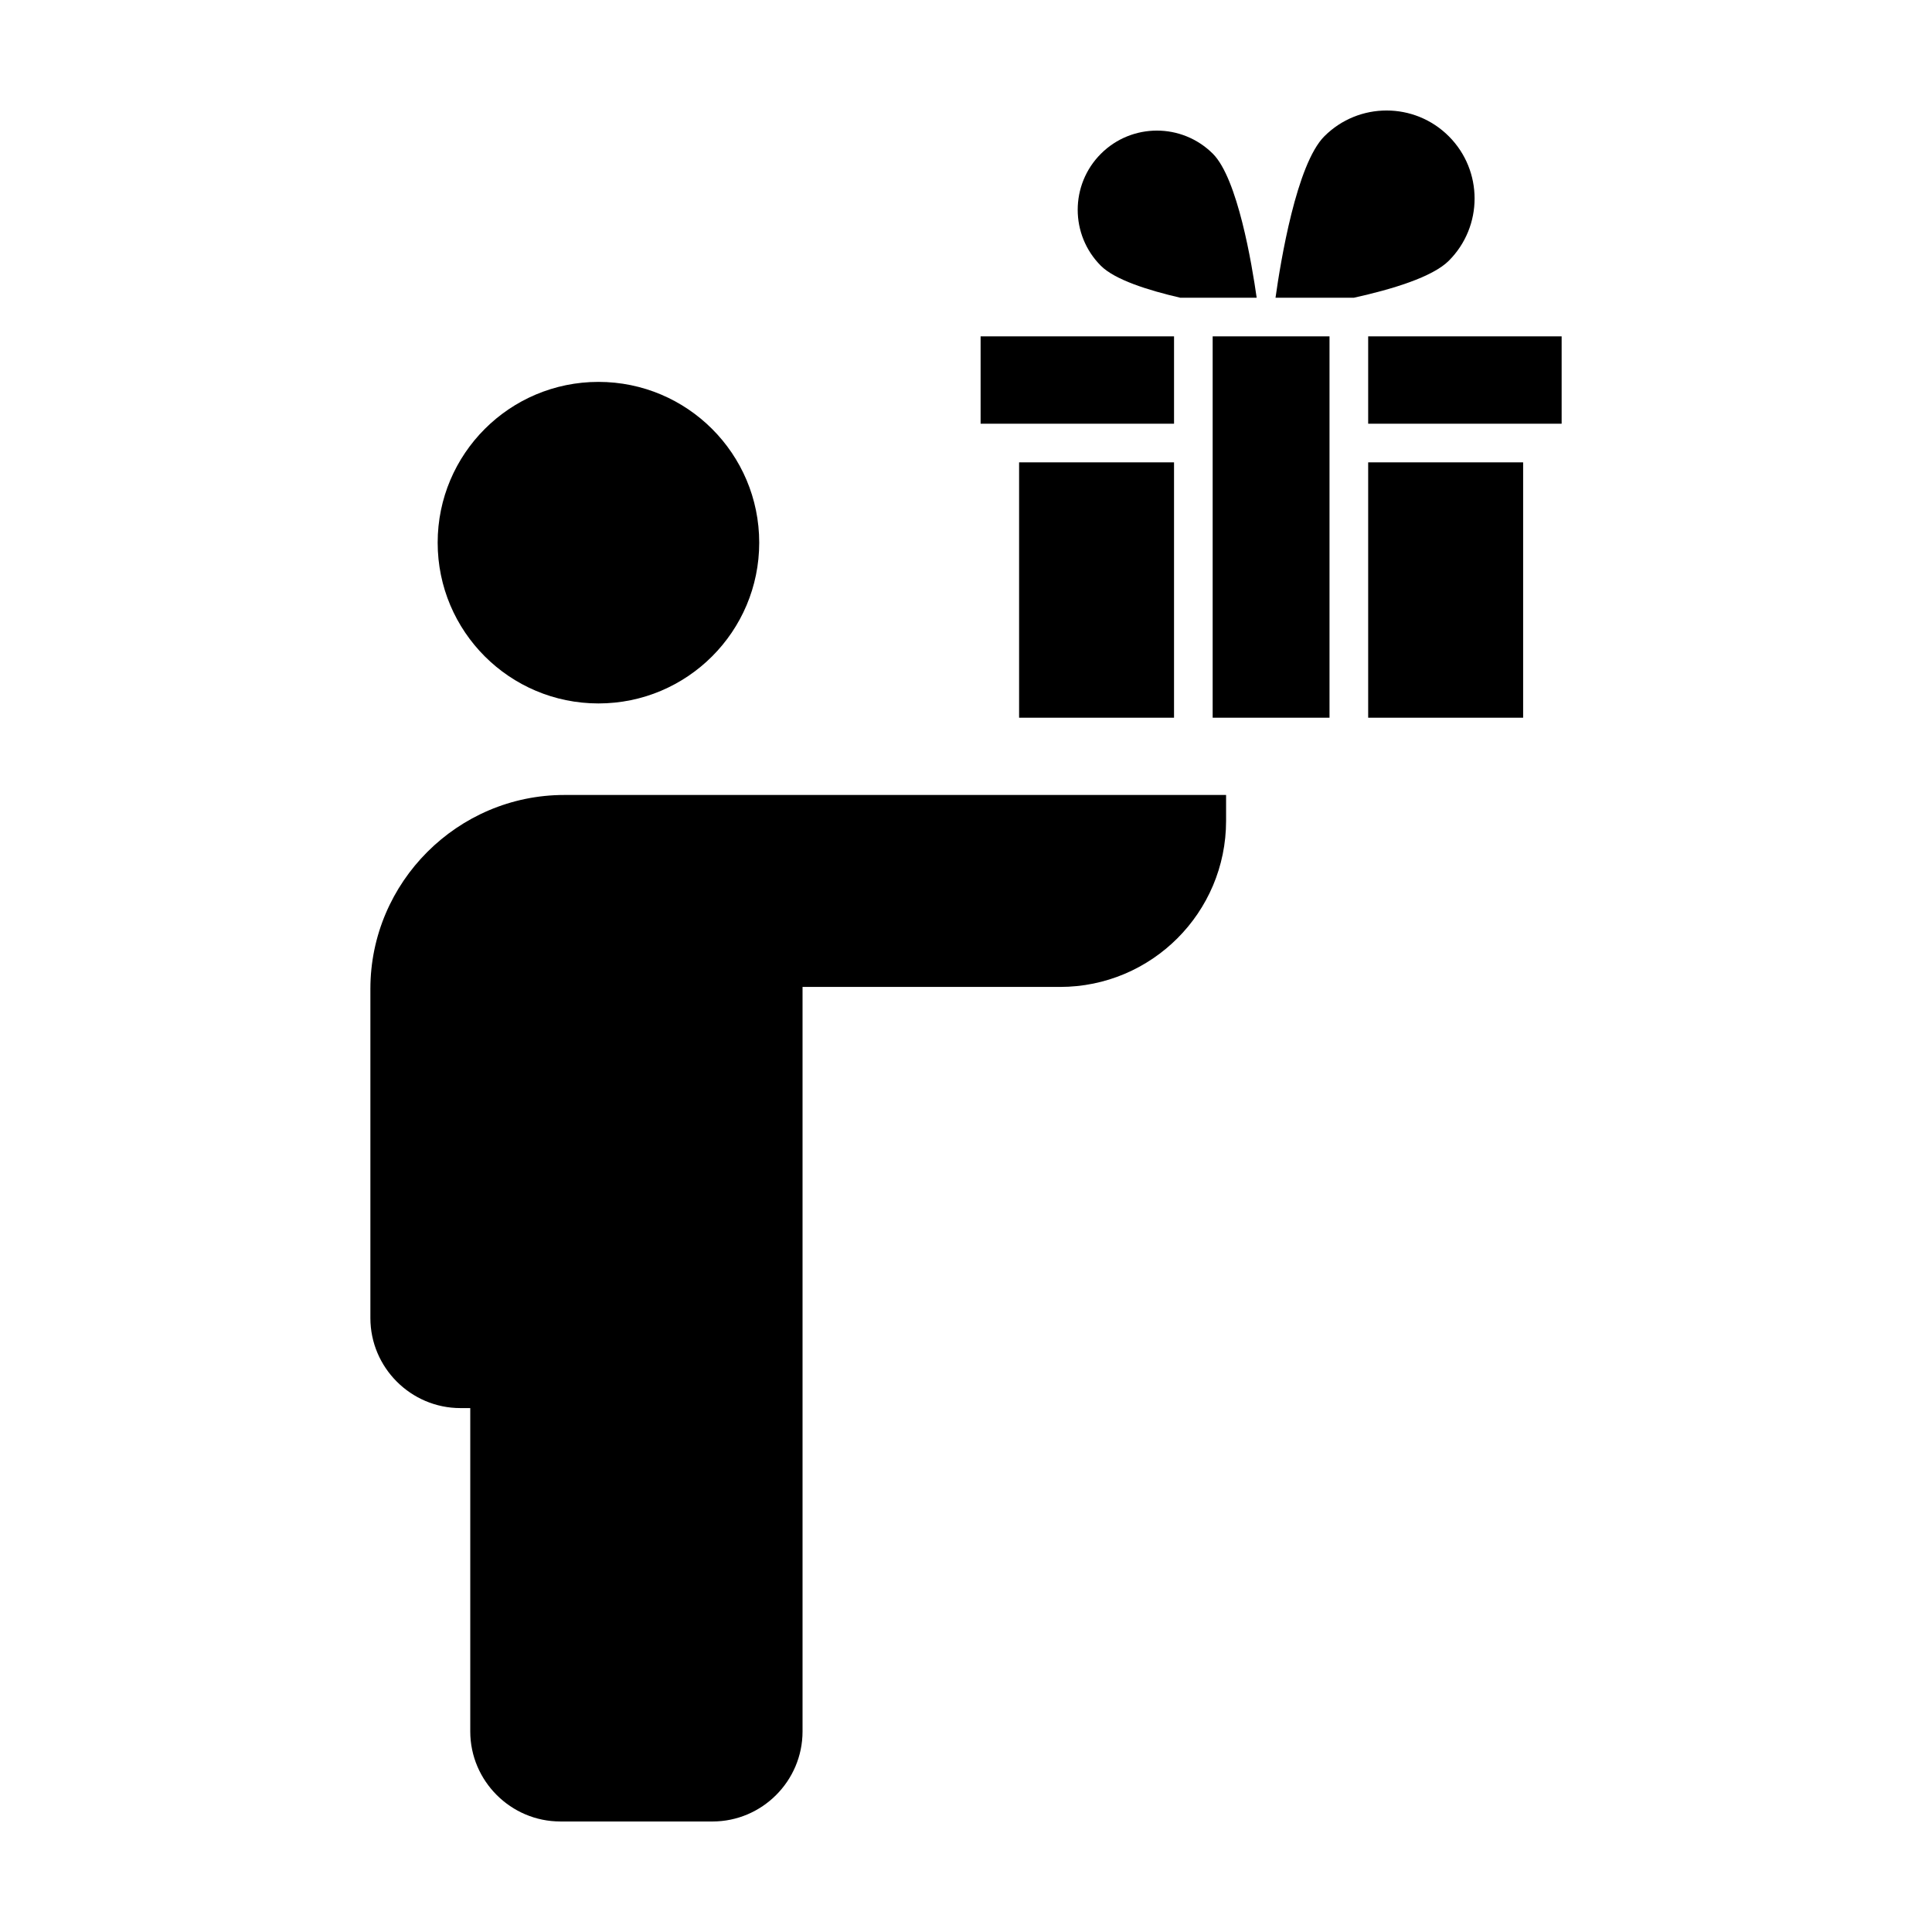
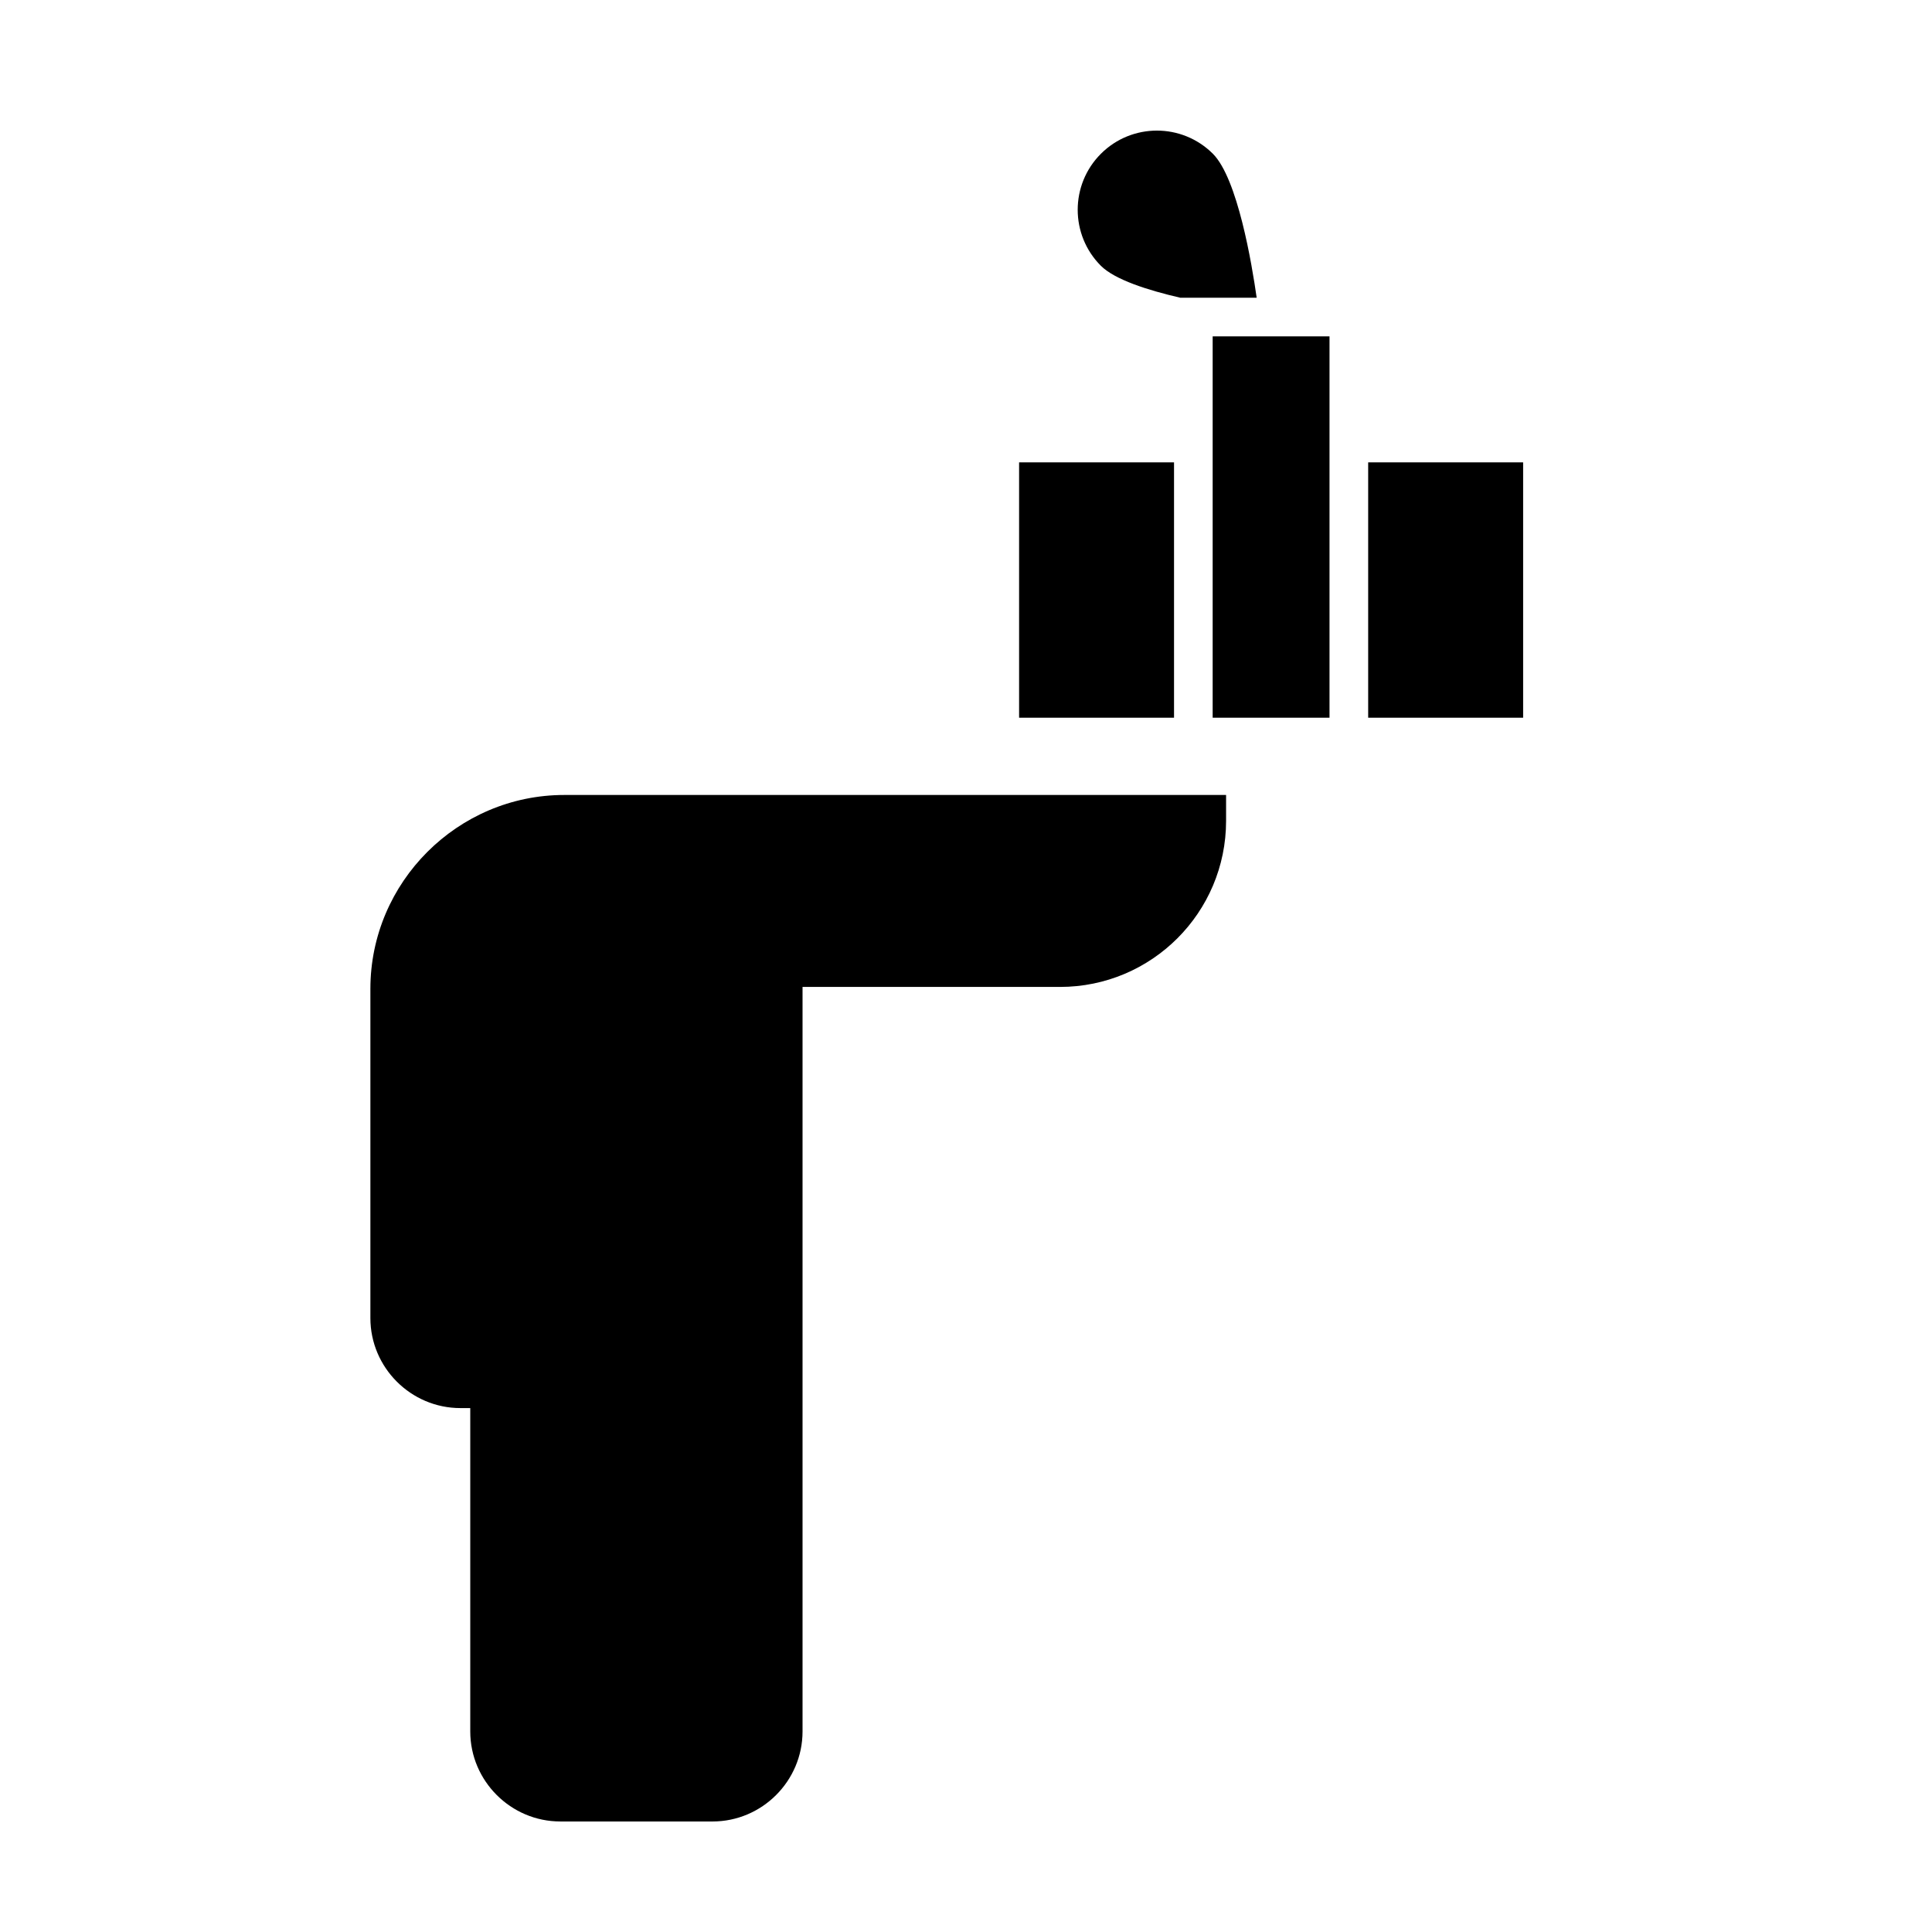
<svg xmlns="http://www.w3.org/2000/svg" fill="#000000" width="800px" height="800px" version="1.1" viewBox="144 144 512 512">
  <g>
    <path d="m477.03 222.9c-1.258-8.867-5.043-31.59-11.598-38.145-8.195-8.195-21.488-8.195-29.684 0-8.195 8.195-8.195 21.488 0 29.684 3.68 3.68 12.461 6.481 21.023 8.457z" />
-     <path d="m527.95 213.1c9.109-9.109 9.109-23.875 0-32.984-9.109-9.109-23.875-9.109-32.984 0-7.375 7.375-11.598 33.207-12.941 42.785h20.766c10.062-2.219 20.812-5.461 25.16-9.801z" />
    <path d="m414.07 266.53h41.059v67.672h-41.059z" />
    <path d="m506.58 266.53h41.066v67.672h-41.066z" />
-     <path d="m506.58 233.14h51.27v23.148h-51.27z" />
-     <path d="m403.87 233.14h51.262v23.148h-51.262z" />
+     <path d="m506.58 233.14h51.27h-51.27z" />
    <path d="m465.37 233.14h30.965v101.06h-30.965z" />
-     <path d="m345.2 287.81c0 23.531-19.074 42.609-42.605 42.609s-42.609-19.078-42.609-42.609 19.078-42.605 42.609-42.605 42.605 19.074 42.605 42.605" />
    <path d="m292.47 626.71h40.359c13.121 0 23.852-10.734 23.852-23.852v-197.31h68.223c24.309 0 44.02-19.711 44.02-44.02v-6.852h-175.39c-28.234 0-51.379 23.102-51.379 51.379v87.25c0 13.121 10.734 23.852 23.855 23.852h2.613v85.699c0.004 13.133 10.77 23.852 23.852 23.852z" />
  </g>
</svg>